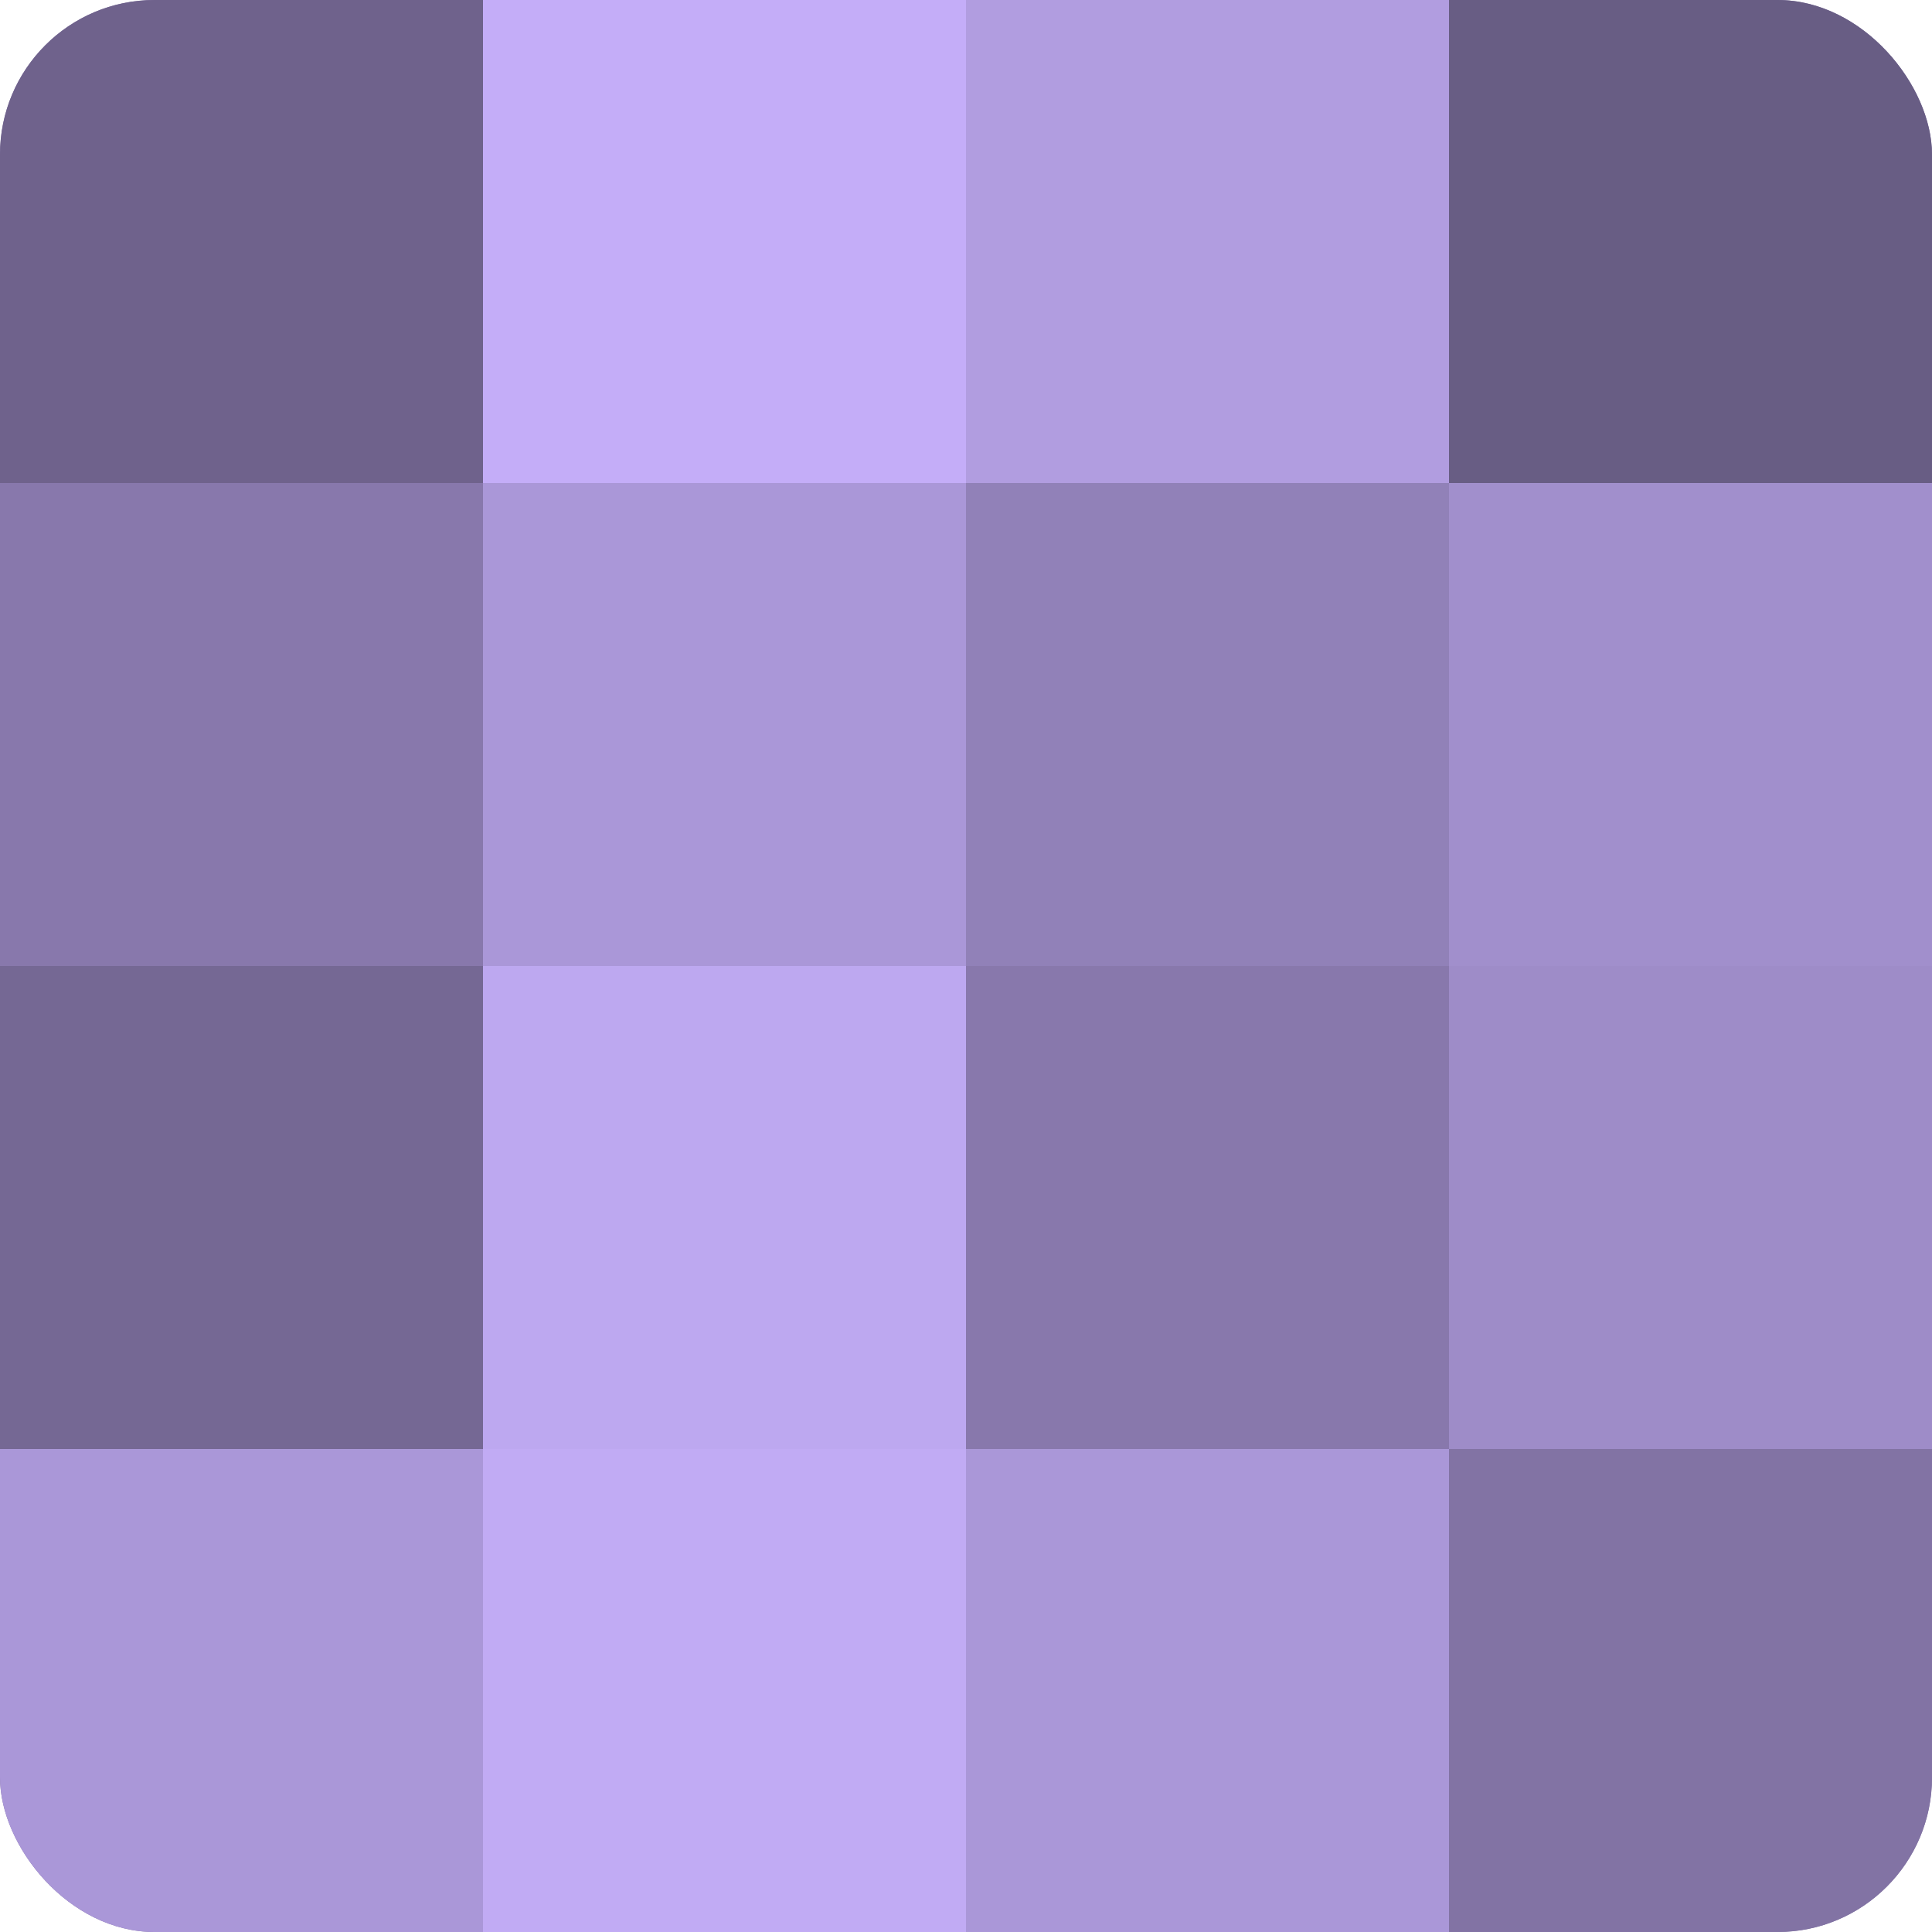
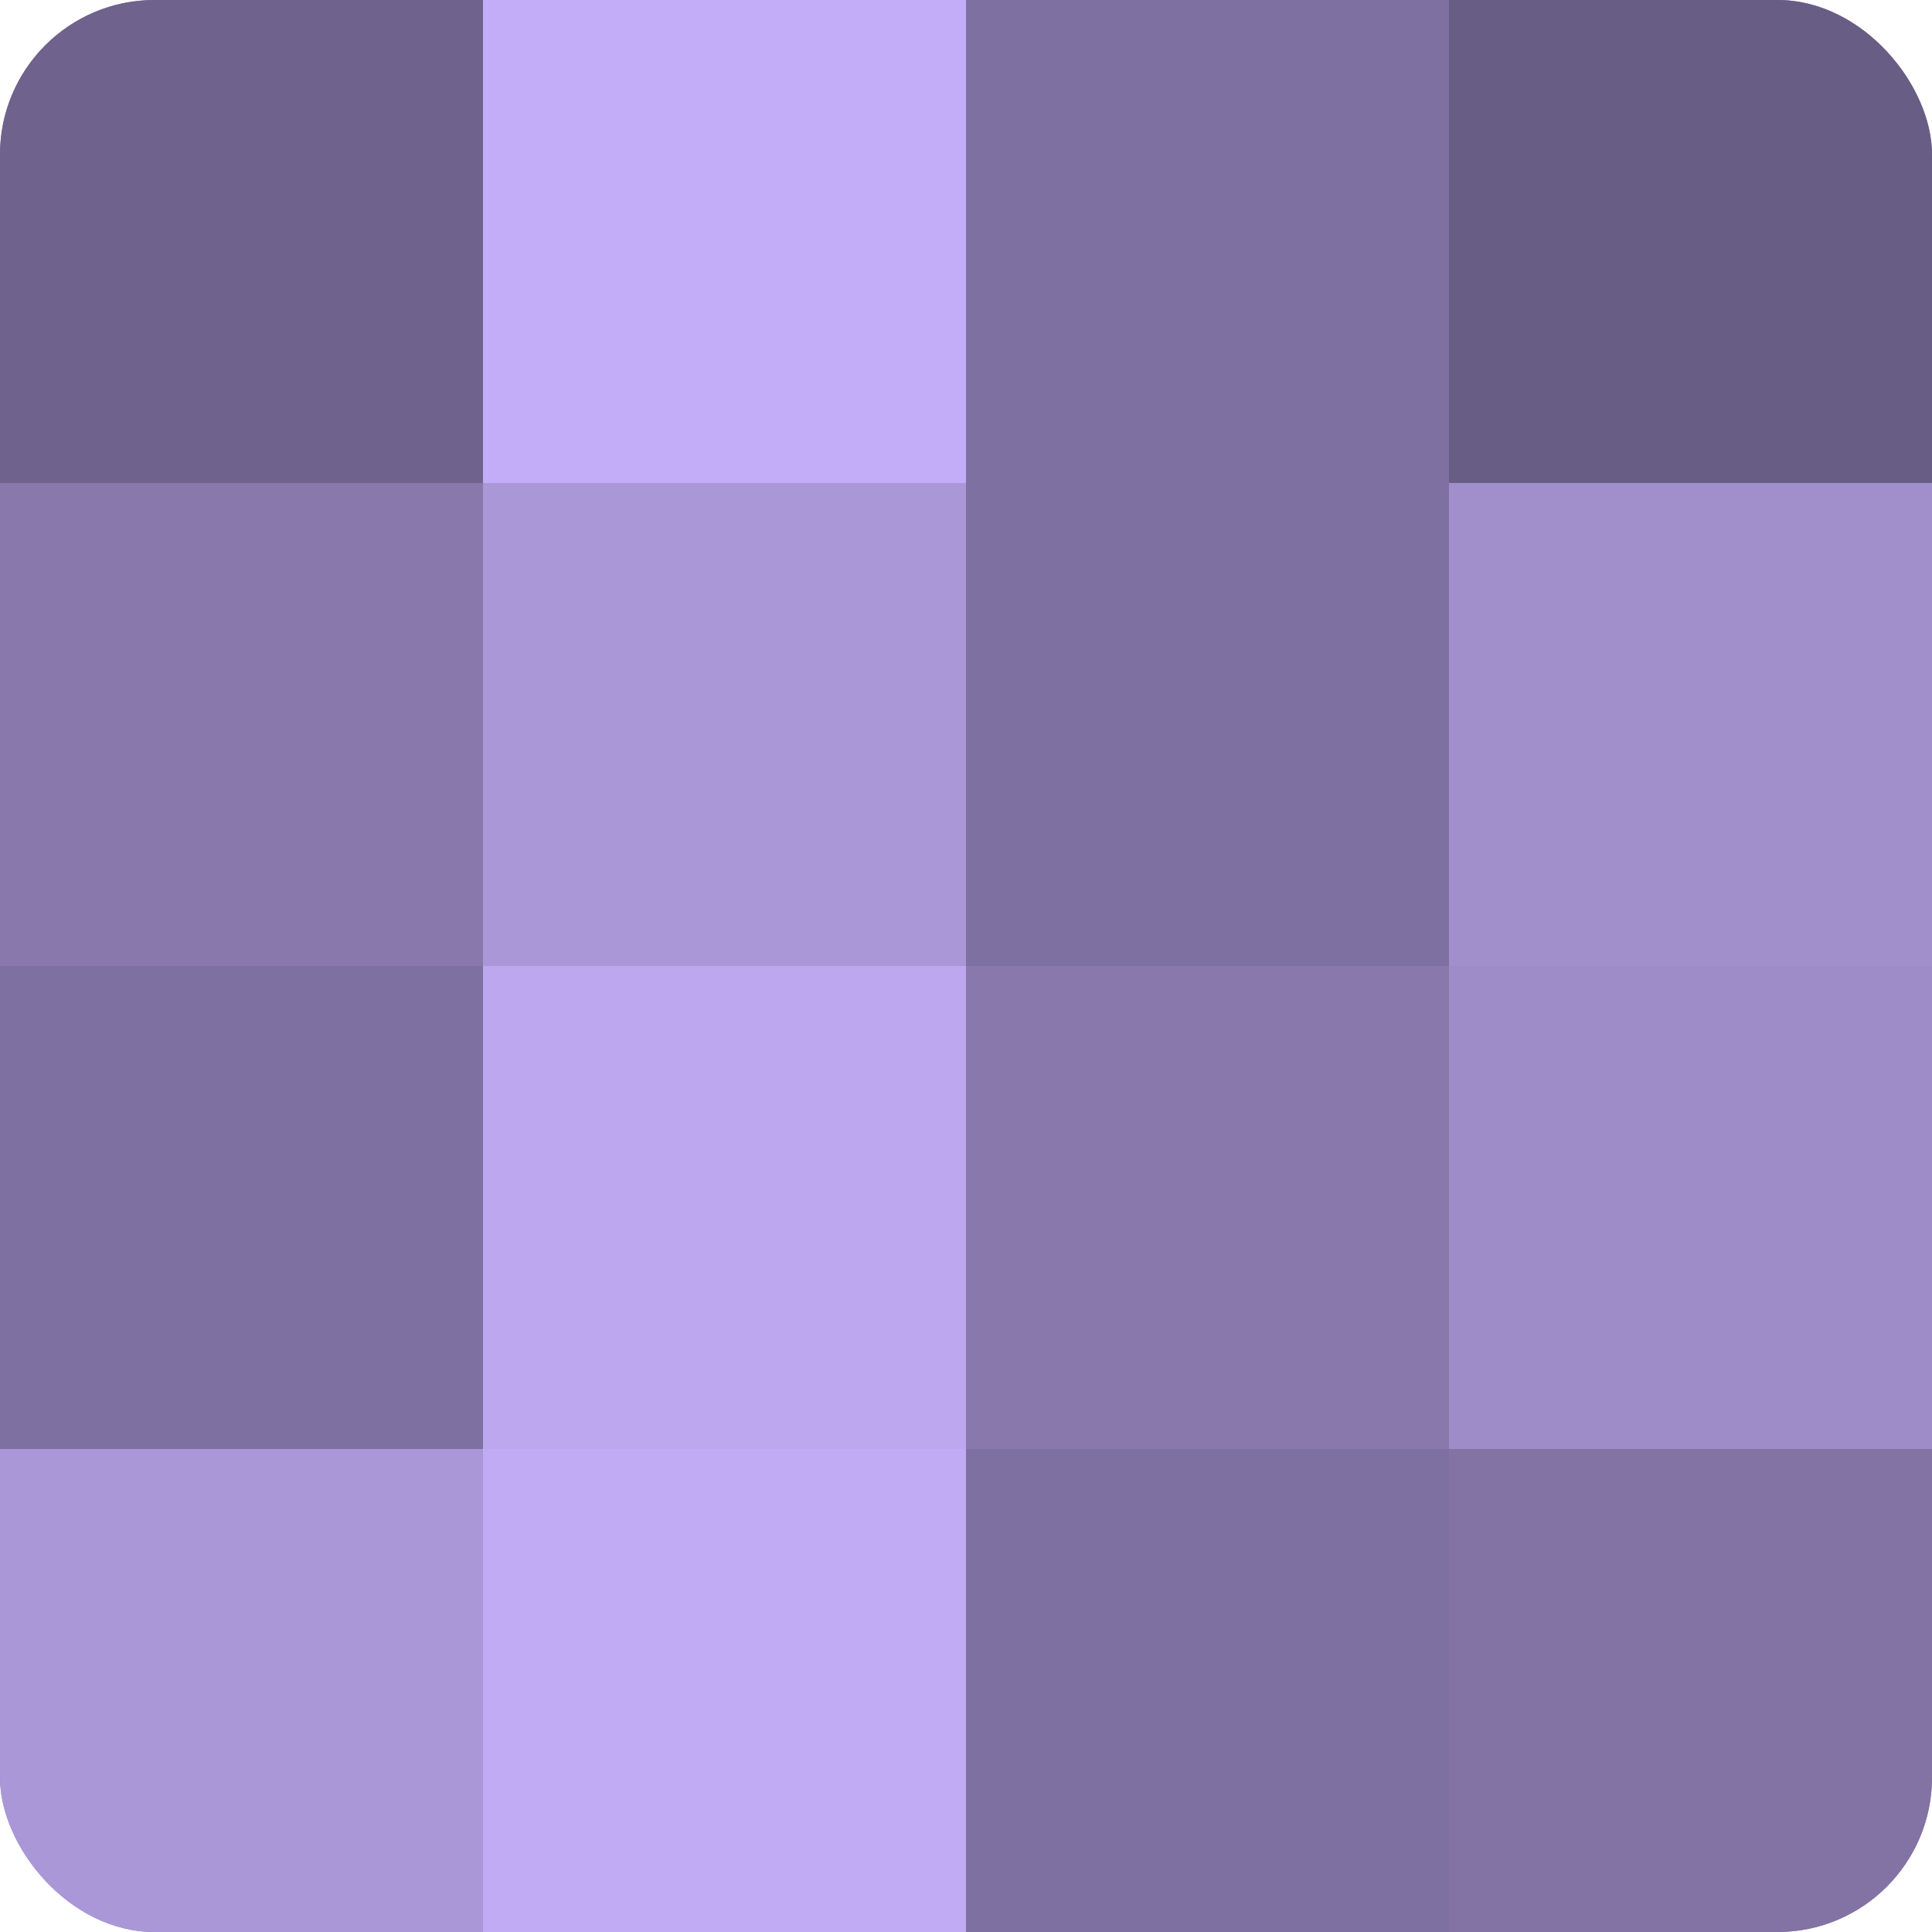
<svg xmlns="http://www.w3.org/2000/svg" width="80" height="80" viewBox="0 0 100 100" preserveAspectRatio="xMidYMid meet">
  <defs>
    <clipPath id="c" width="100" height="100">
      <rect width="100" height="100" rx="8" ry="8" />
    </clipPath>
  </defs>
  <g clip-path="url(#c)">
    <rect width="100" height="100" fill="#7e70a0" />
    <rect width="25" height="25" fill="#6f628c" />
    <rect y="25" width="25" height="25" fill="#8878ac" />
-     <rect y="50" width="25" height="25" fill="#756894" />
    <rect y="75" width="25" height="25" fill="#aa97d8" />
    <rect x="25" width="25" height="25" fill="#c4adf8" />
    <rect x="25" y="25" width="25" height="25" fill="#aa97d8" />
    <rect x="25" y="50" width="25" height="25" fill="#bda8f0" />
    <rect x="25" y="75" width="25" height="25" fill="#c1abf4" />
-     <rect x="50" width="25" height="25" fill="#b19de0" />
-     <rect x="50" y="25" width="25" height="25" fill="#9181b8" />
    <rect x="50" y="50" width="25" height="25" fill="#8878ac" />
-     <rect x="50" y="75" width="25" height="25" fill="#aa97d8" />
    <rect x="75" width="25" height="25" fill="#685d84" />
    <rect x="75" y="25" width="25" height="25" fill="#a18fcc" />
    <rect x="75" y="50" width="25" height="25" fill="#9e8cc8" />
    <rect x="75" y="75" width="25" height="25" fill="#8273a4" />
  </g>
</svg>